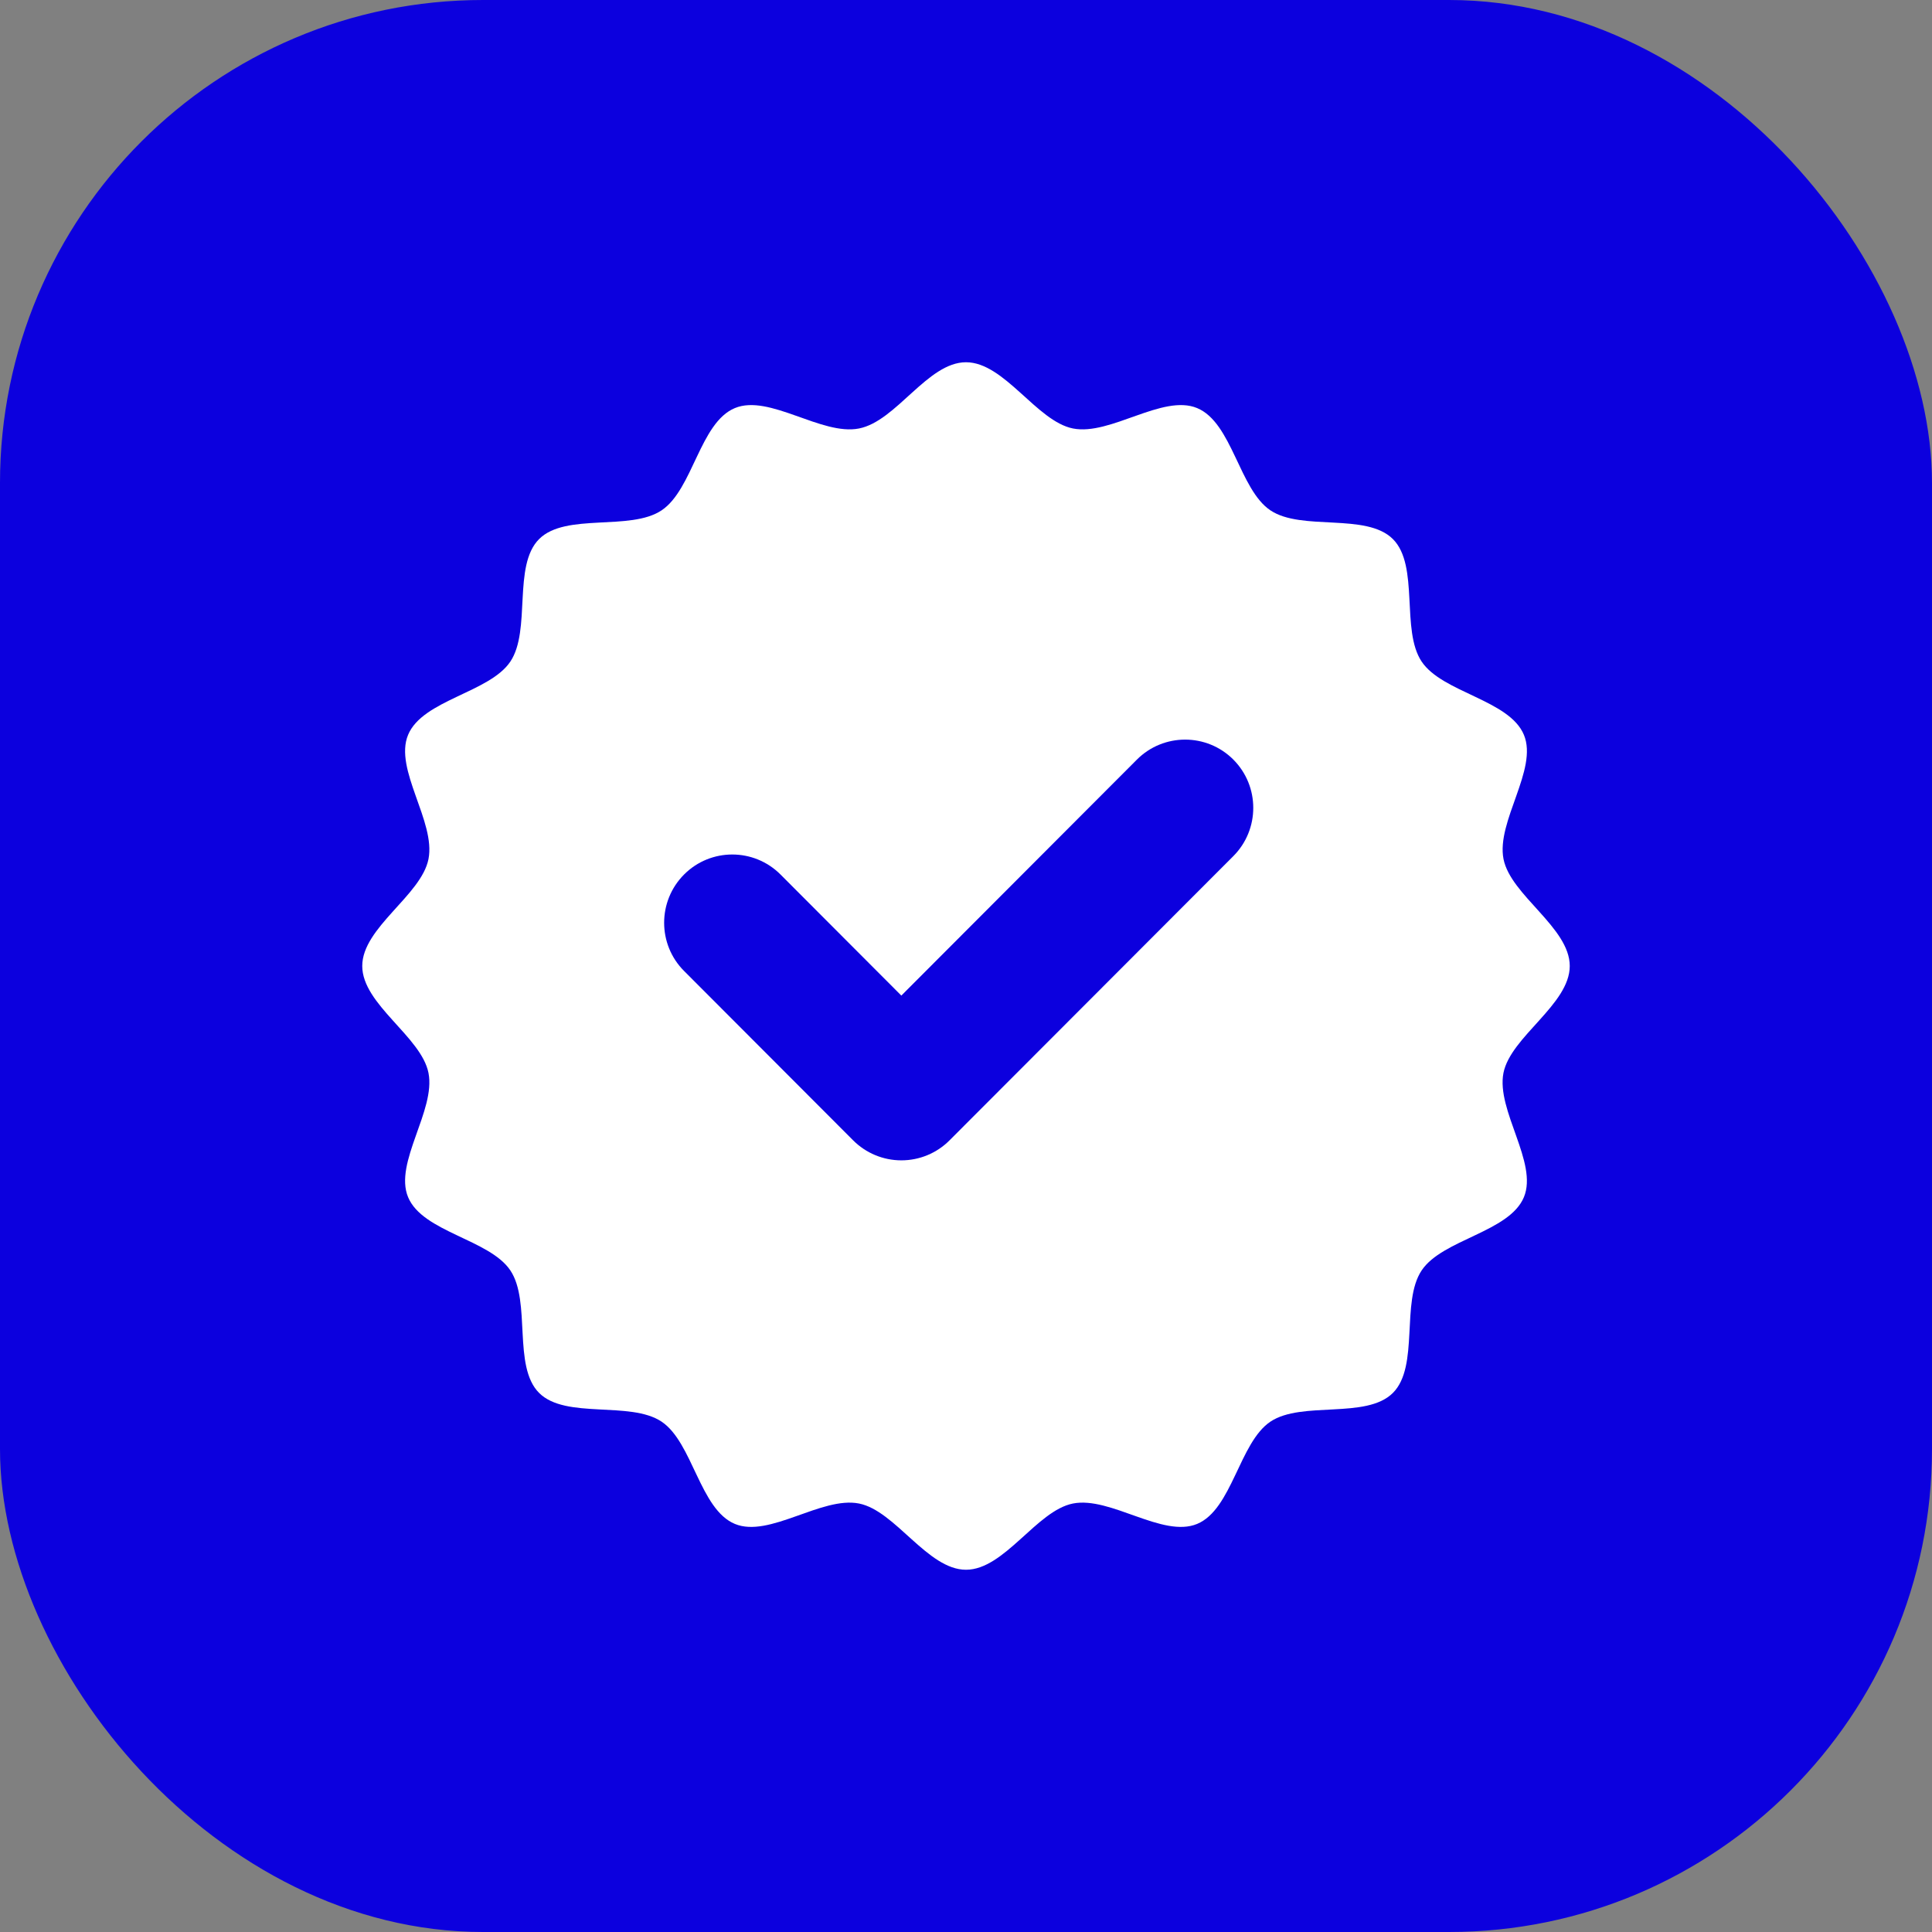
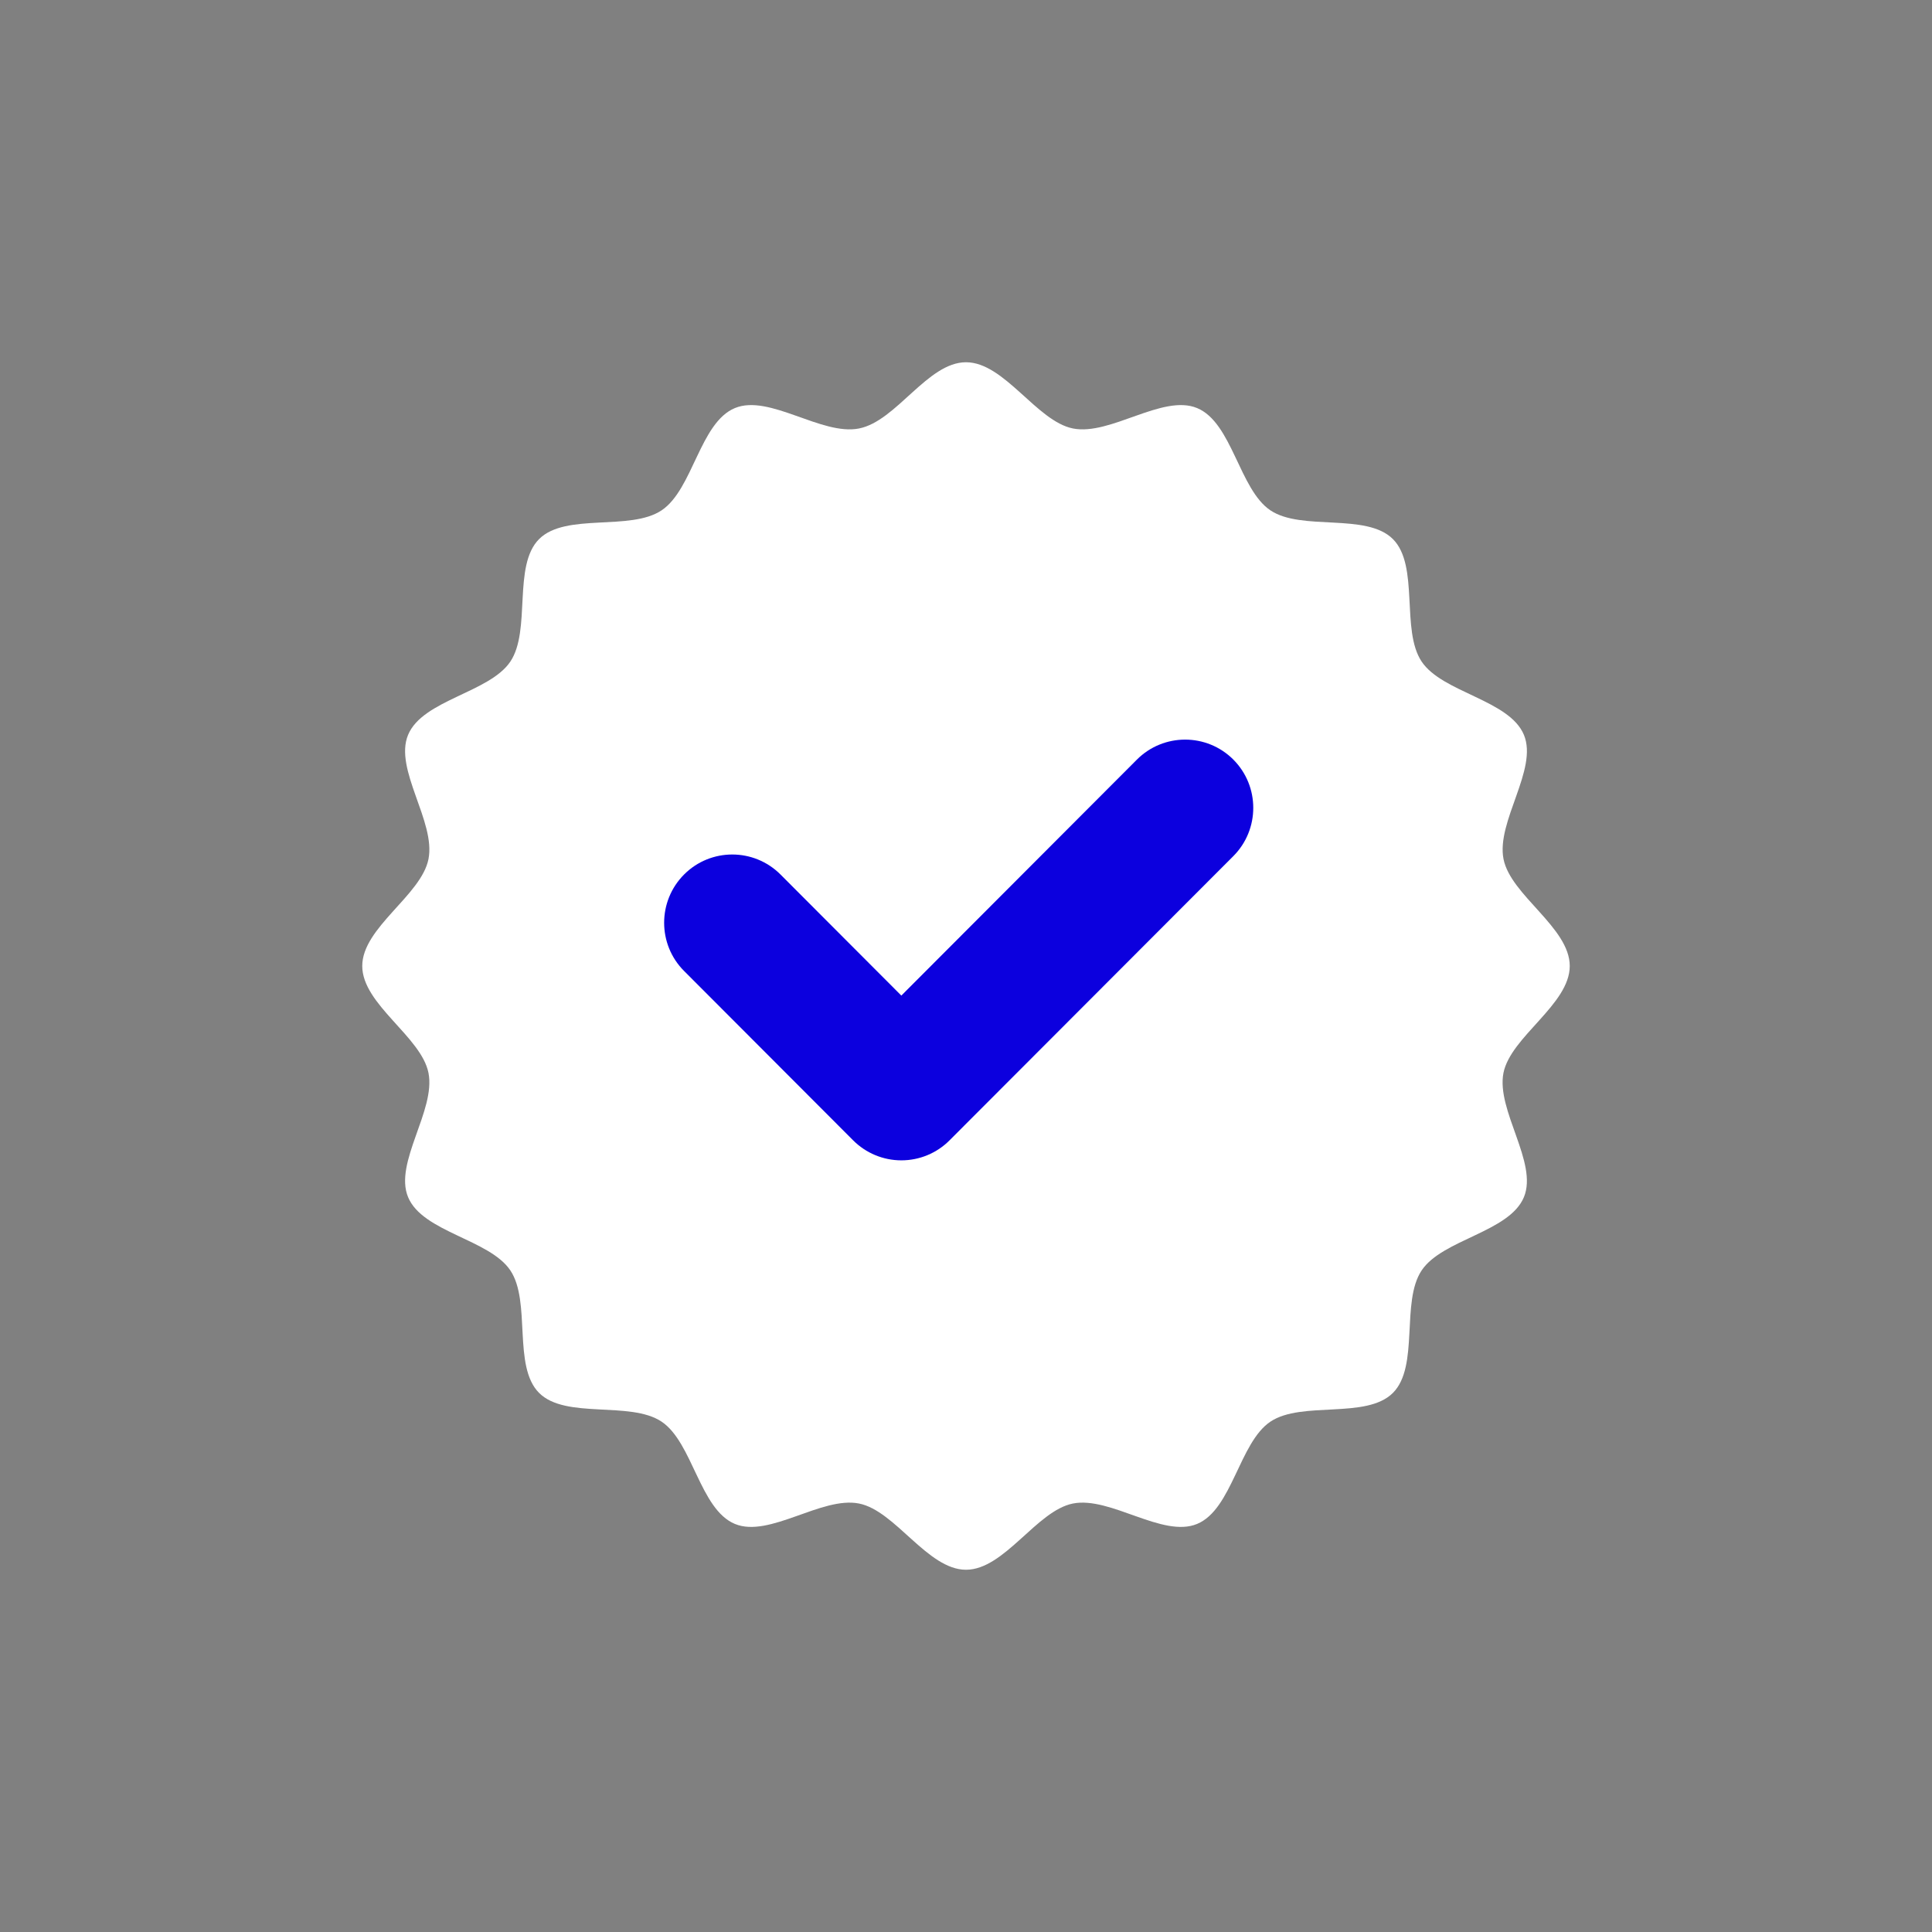
<svg xmlns="http://www.w3.org/2000/svg" width="32" height="32" viewBox="0 0 32 32" fill="none">
  <rect x="0" y="0" width="32" height="32" fill="#808080" stroke="none" />
-   <rect width="32" height="32" rx="8" fill="#0C00DE" />
  <path d="M26 16C26 16.637 25.022 17.17 24.902 17.771C24.78 18.392 25.477 19.257 25.241 19.828C25 20.409 23.892 20.526 23.547 21.042C23.199 21.562 23.512 22.63 23.071 23.071C22.63 23.512 21.562 23.199 21.042 23.547C20.526 23.893 20.408 25 19.828 25.241C19.257 25.478 18.392 24.78 17.771 24.903C17.169 25.022 16.637 26 16 26C15.363 26 14.83 25.022 14.228 24.903C13.608 24.78 12.743 25.478 12.172 25.241C11.591 25 11.474 23.893 10.958 23.547C10.438 23.199 9.37 23.512 8.929 23.071C8.488 22.63 8.801 21.562 8.453 21.042C8.107 20.526 7 20.409 6.759 19.828C6.522 19.257 7.22 18.392 7.097 17.771C6.978 17.17 6 16.637 6 16C6 15.363 6.978 14.83 7.097 14.229C7.22 13.608 6.522 12.743 6.759 12.172C7 11.591 8.107 11.474 8.453 10.958C8.801 10.438 8.488 9.37 8.929 8.929C9.37 8.488 10.438 8.801 10.958 8.453C11.478 8.105 11.591 7 12.172 6.759C12.743 6.522 13.608 7.22 14.228 7.097C14.848 6.975 15.363 6 16 6C16.637 6 17.17 6.978 17.772 7.097C18.392 7.22 19.257 6.522 19.828 6.759C20.409 7 20.526 8.107 21.042 8.453C21.562 8.801 22.63 8.488 23.071 8.929C23.512 9.37 23.199 10.438 23.547 10.958C23.893 11.474 25 11.591 25.241 12.172C25.478 12.743 24.78 13.608 24.903 14.229C25.022 14.83 26 15.363 26 16H26Z" fill="white" />
  <path d="M14.929 19.219C14.63 19.219 14.343 19.1 14.131 18.888L11.331 16.083C10.89 15.642 10.89 14.926 11.331 14.484C11.771 14.043 12.486 14.043 12.927 14.484L14.929 16.49L18.831 12.581C19.272 12.14 19.987 12.14 20.428 12.581C20.868 13.023 20.868 13.738 20.428 14.18L15.727 18.888C15.516 19.1 15.229 19.219 14.929 19.219Z" fill="#0C00DE" />
</svg>